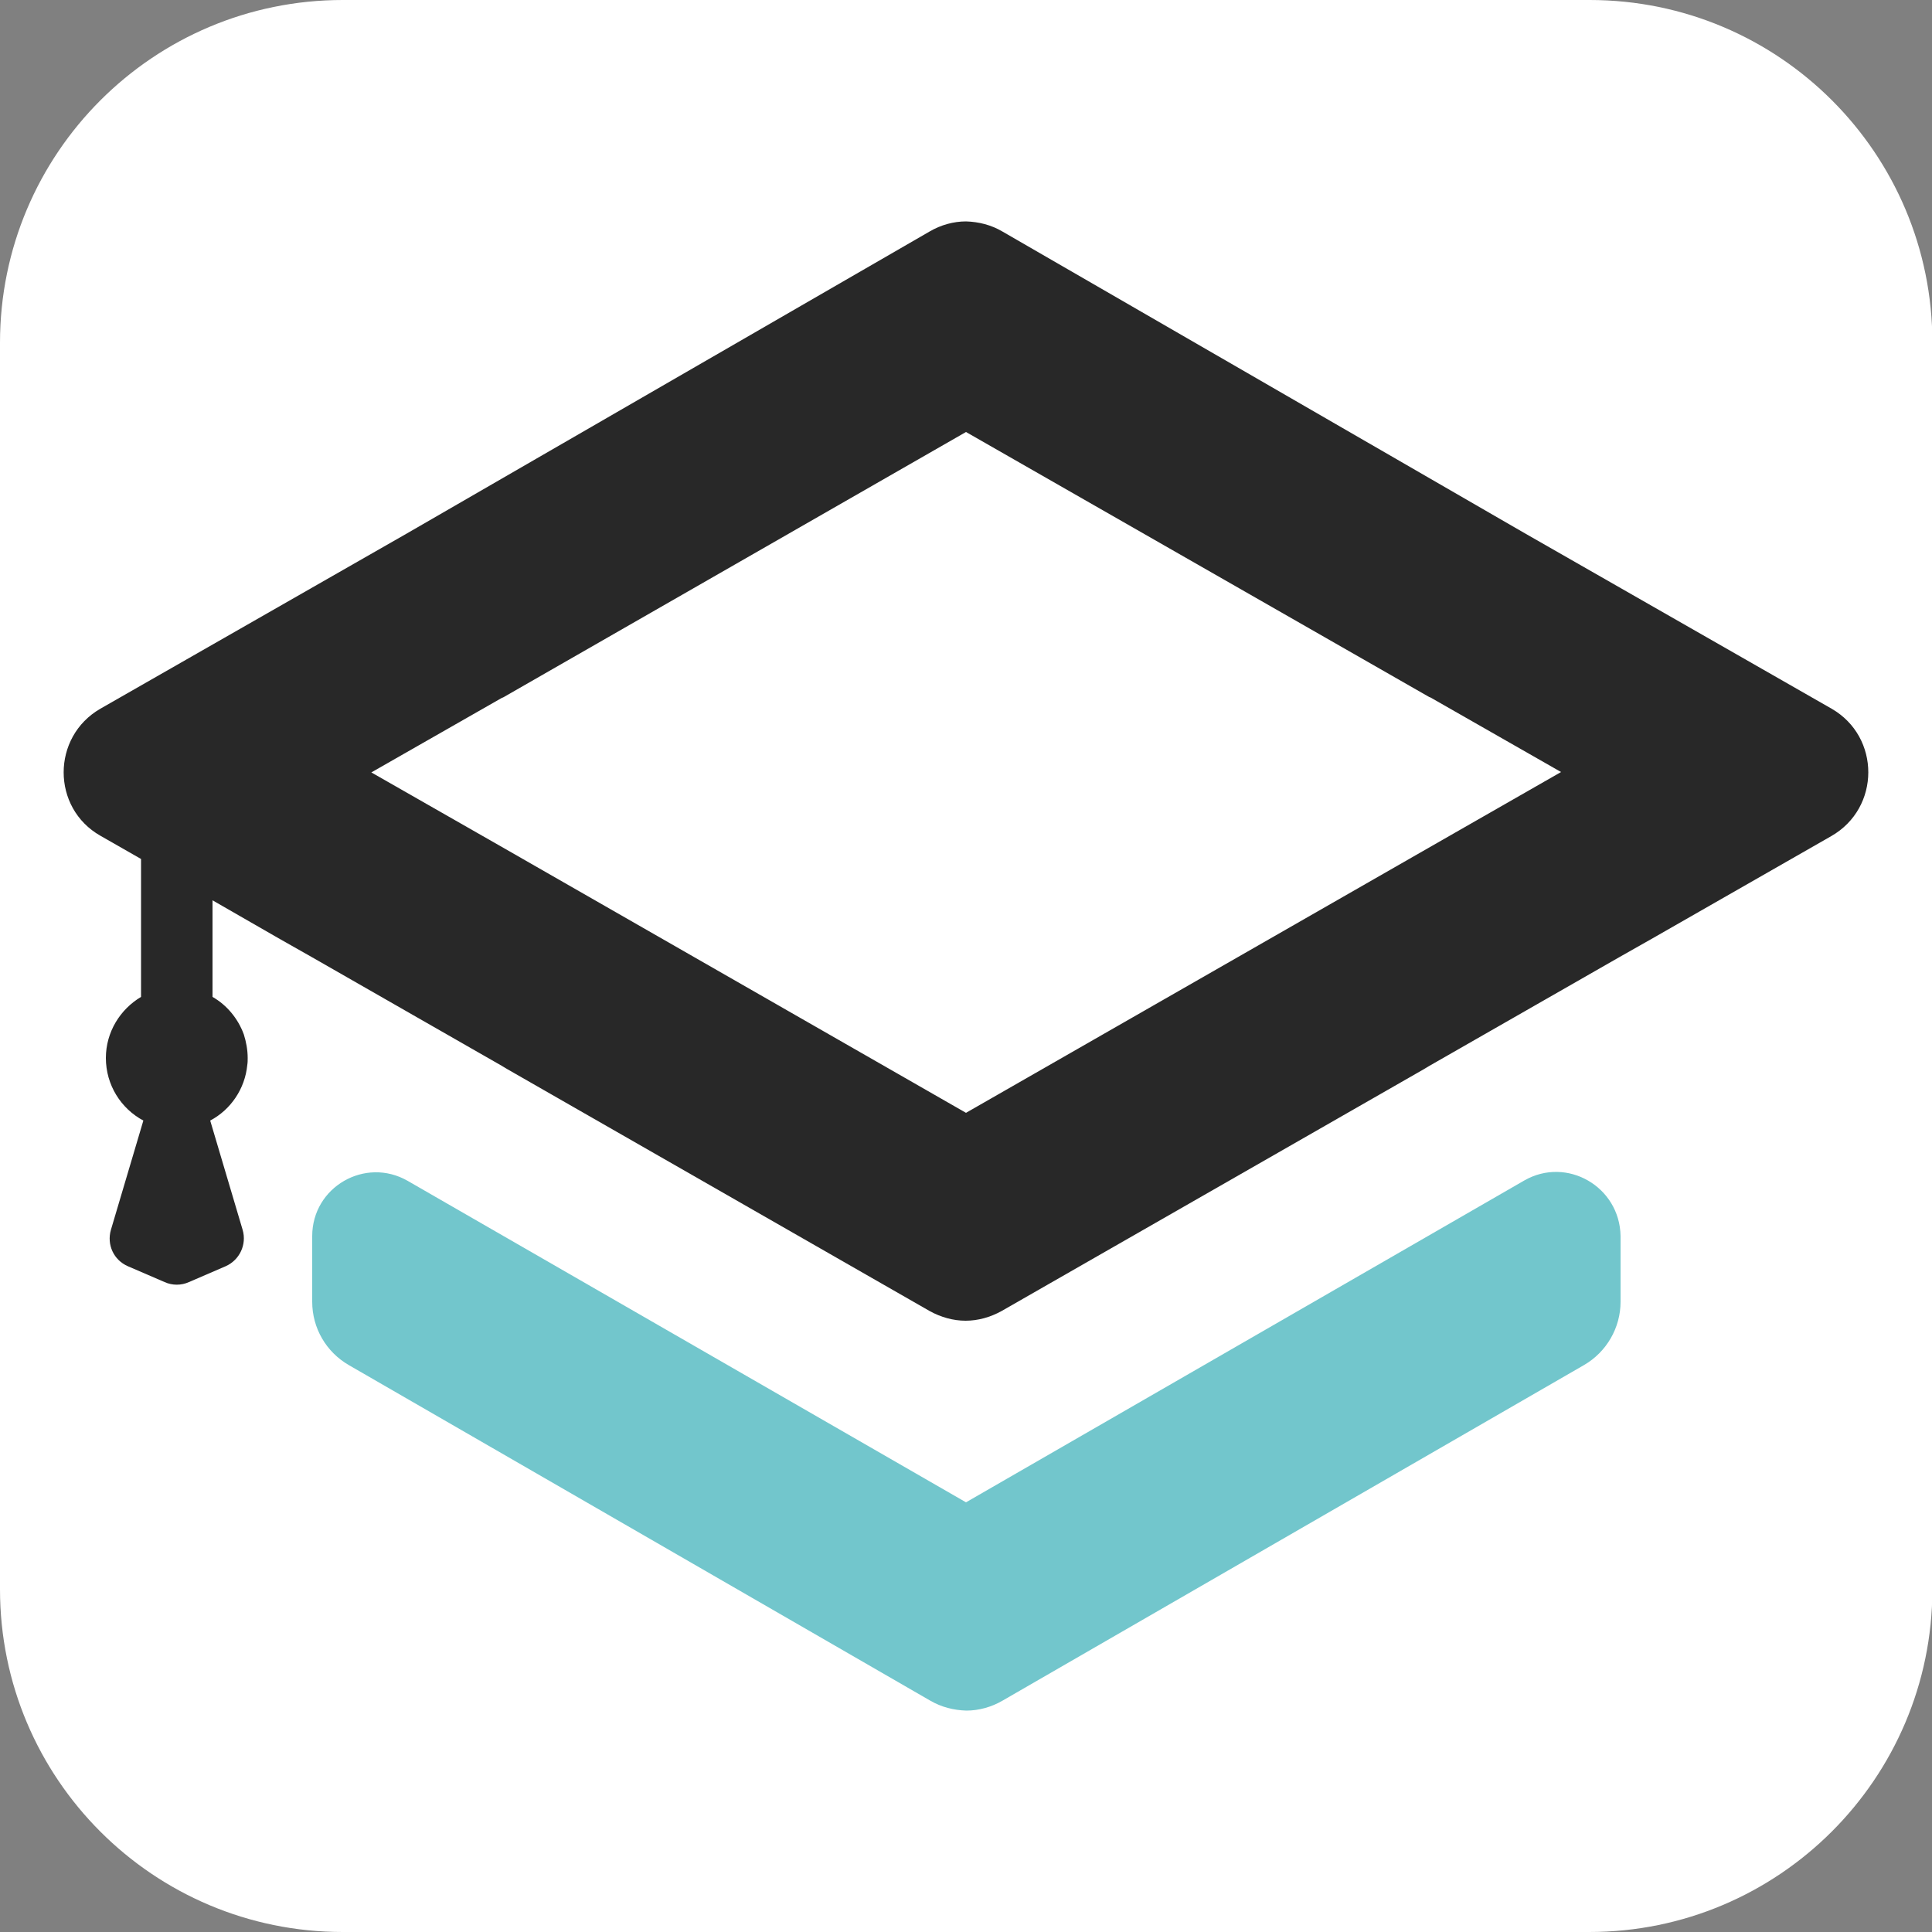
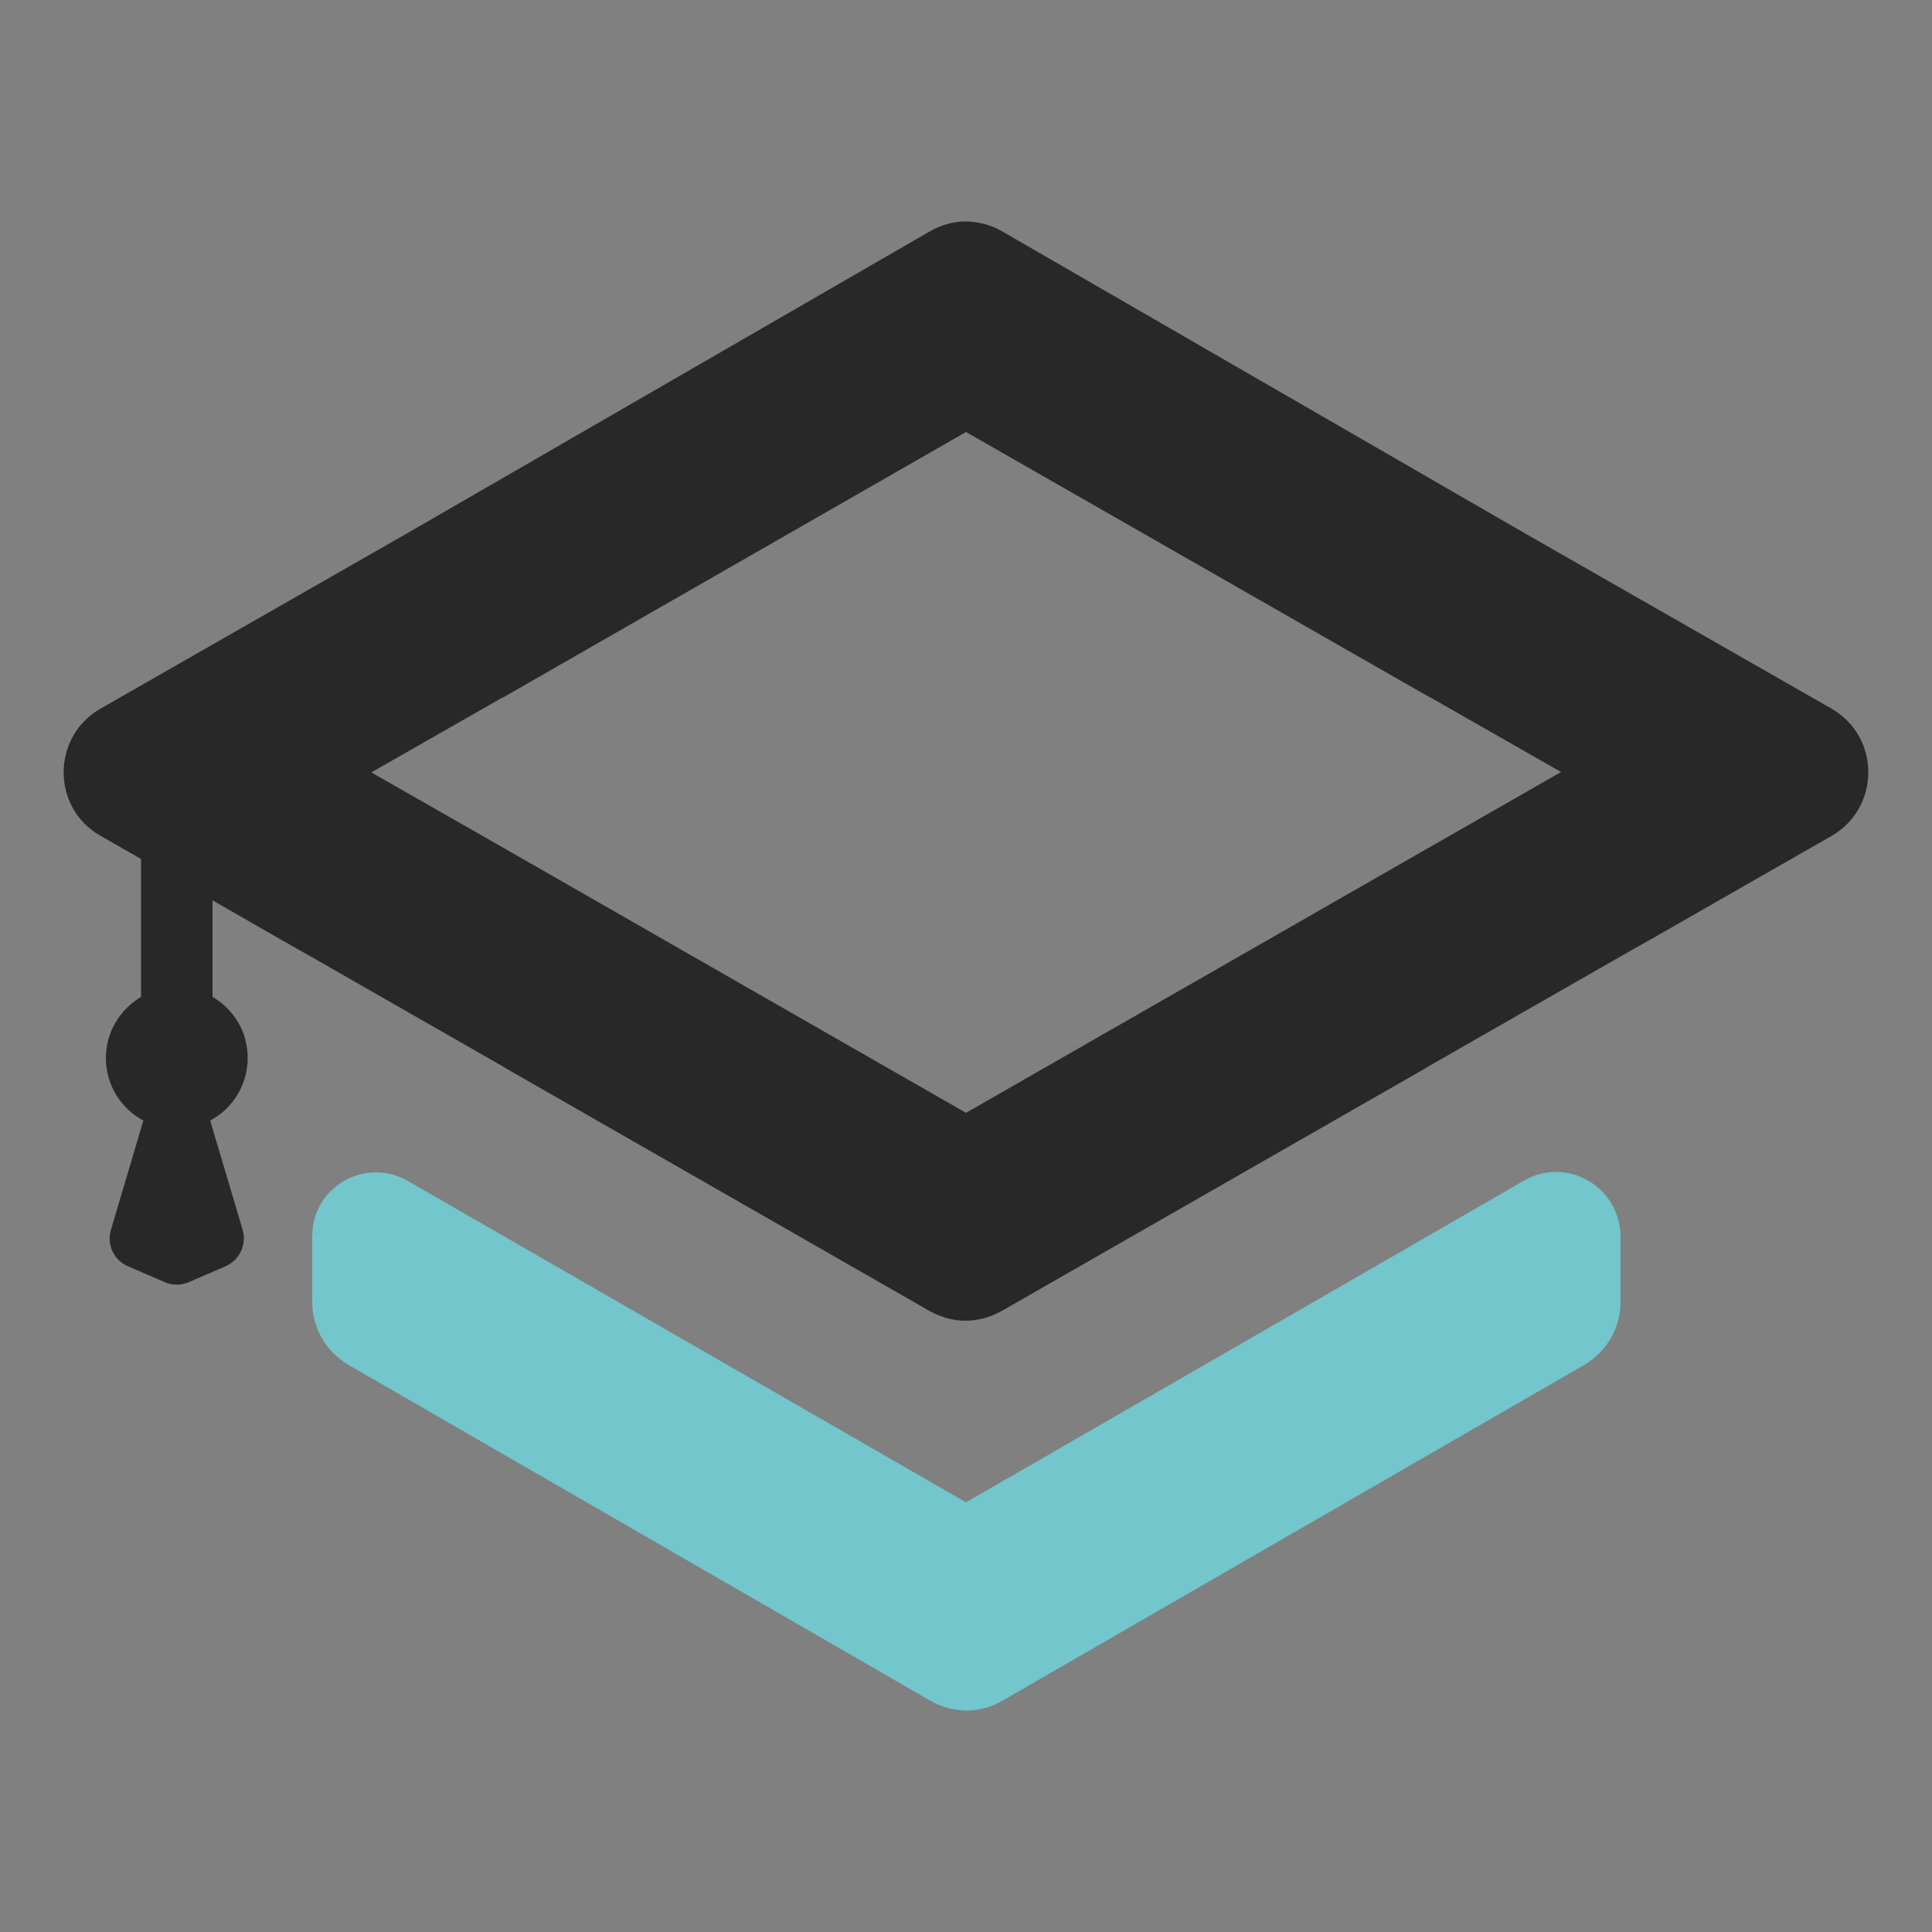
<svg xmlns="http://www.w3.org/2000/svg" version="1.1" id="Слой_1" x="0px" y="0px" viewBox="0 0 500 500" style="enable-background:new 0 0 500 500;" xml:space="preserve">
  <rect x="0" y="0" width="500" height="500" fill="#808080" stroke="none" />
  <style type="text/css"> .st0{fill:#FFFFFF;} .st1{fill:#72C6CC;} .st2{fill:#282828;} .st3{fill:#E0E0E0;} </style>
-   <path class="st0" d="M411.3,500H88.7C39.7,500,0,460.3,0,411.3V88.7C0,39.7,39.7,0,88.7,0h322.7c49,0,88.7,39.7,88.7,88.7v322.7 C500,460.3,460.3,500,411.3,500z" />
  <g>
    <g>
      <path class="st1" d="M394.5,305.5L250,388.8l-144.5-83.2c-11-6.3-24.7,1.6-24.7,14.3v17c0,6.8,3.6,13,9.5,16.4l150.4,86.8 c2.9,1.7,6.1,2.5,9.4,2.6c3.2,0,6.5-0.9,9.4-2.6l150.4-86.8c5.9-3.4,9.5-9.7,9.5-16.4v-17C419.2,307.1,405.5,299.2,394.5,305.5z" />
      <path class="st2" d="M474,183.4L394.6,138L259.4,59.9c-2.9-1.7-6.1-2.5-9.4-2.6c-3.2,0-6.5,0.9-9.4,2.6L105.4,138L26,183.4 c-12.7,7.3-12.7,25.7,0,32.9l10.5,6v35.7c-5.4,3.2-9.1,9.1-9.1,15.8c0,7,3.9,13.1,9.7,16.2l-8.4,28.3c-1.1,3.8,0.7,7.8,4.4,9.4 l9.5,4.1c2,0.9,4.3,0.9,6.3,0l9.5-4.1c3.6-1.6,5.5-5.6,4.4-9.4l-8.4-28.3c5.3-2.8,9-8.2,9.6-14.4c0.1-0.6,0.1-1.2,0.1-1.8 c0-2.1-0.4-4.2-1-6.1c-1.5-4.1-4.4-7.6-8.1-9.7V233l17.4,10l8.3,4.7l49.1,28.1l1.5,0.9l109.3,62.6c2.9,1.6,6.1,2.5,9.3,2.5 c3.2,0,6.4-0.9,9.3-2.5l109.3-62.6l1.5-0.9l49.1-28.1l8.3-4.7l46.5-26.6C486.7,209.1,486.7,190.7,474,183.4z M370.1,219.2L250,288 l-120.1-68.8l-33.8-19.3l33.8-19.3l0.3-0.1L250,111.8l119.9,68.6l0.3,0.1l33.8,19.3L370.1,219.2z" />
    </g>
  </g>
</svg>